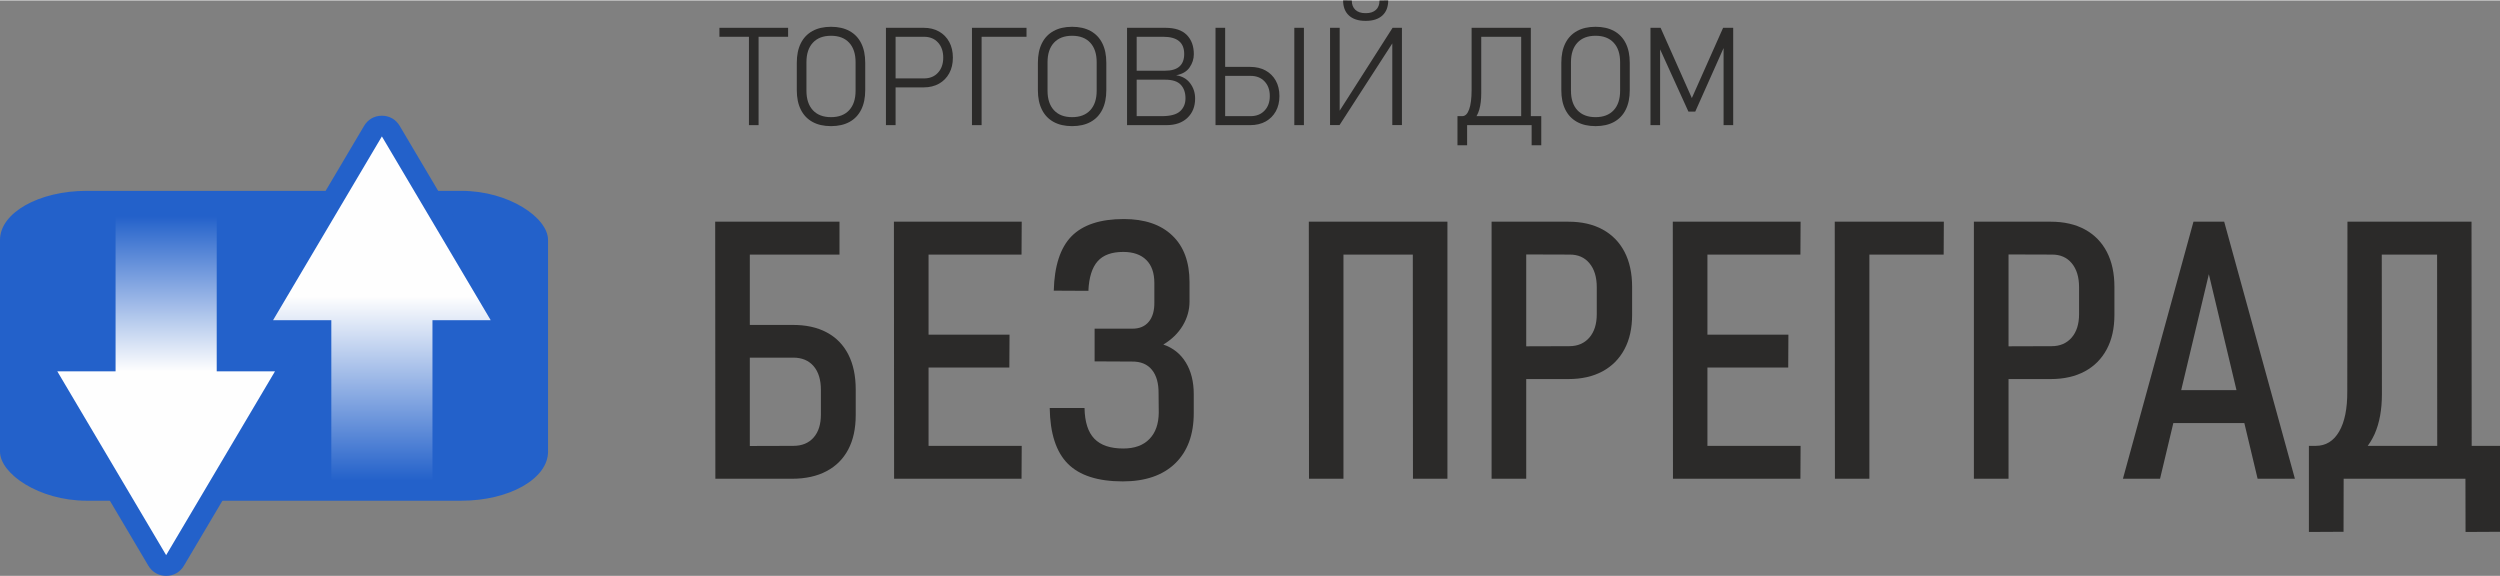
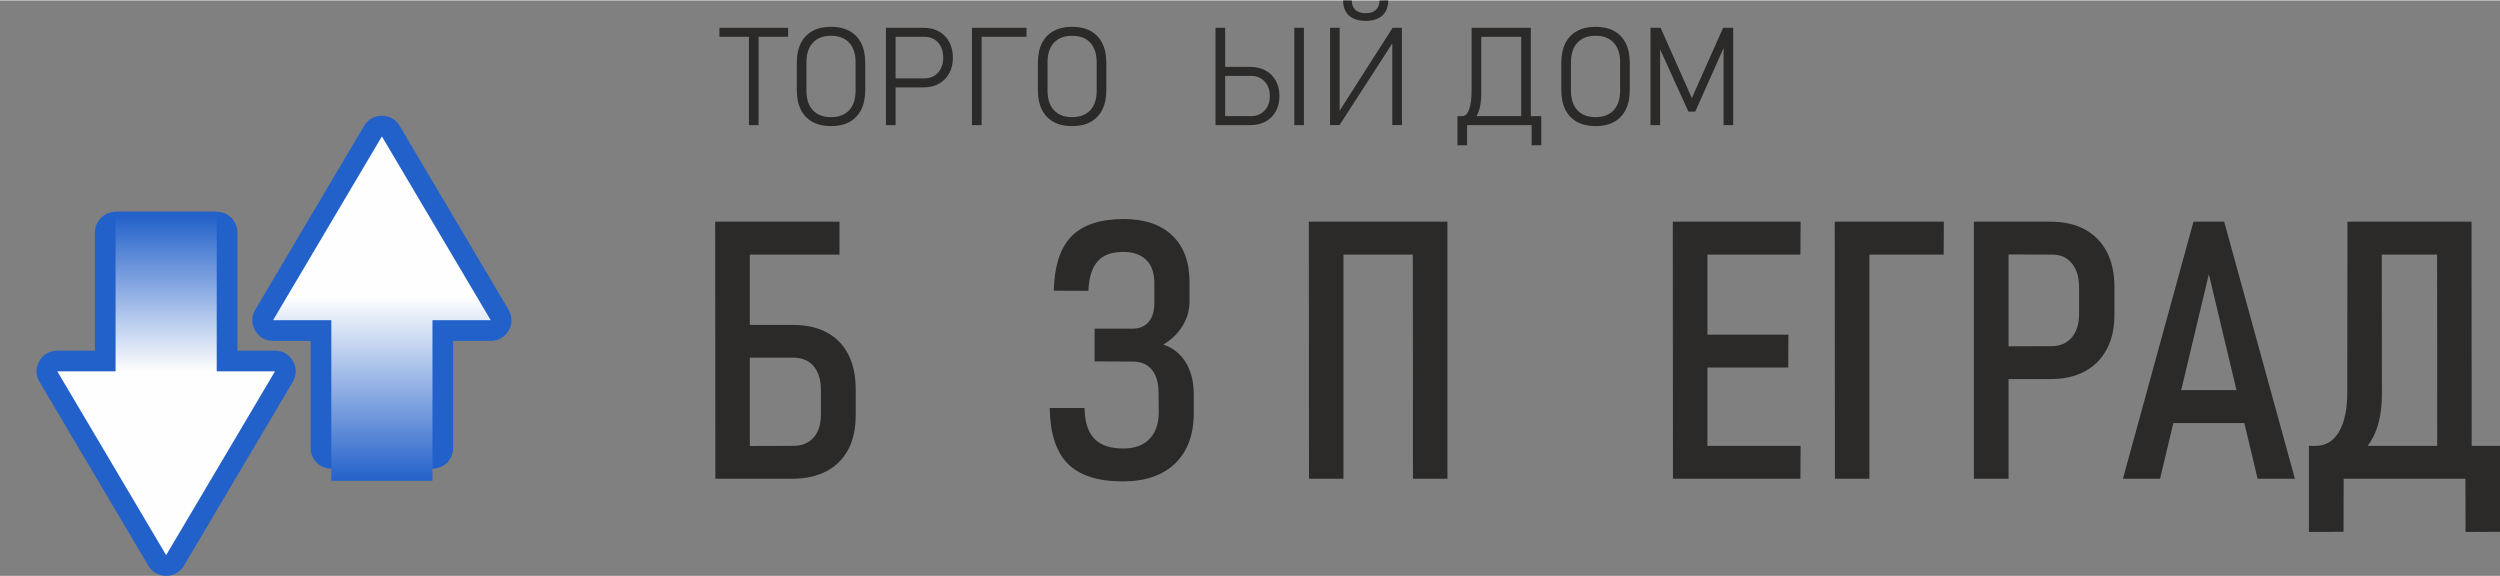
<svg xmlns="http://www.w3.org/2000/svg" xmlns:xlink="http://www.w3.org/1999/xlink" xml:space="preserve" width="885px" height="204px" version="1.1" style="shape-rendering:geometricPrecision; text-rendering:geometricPrecision; image-rendering:optimizeQuality; fill-rule:evenodd; clip-rule:evenodd" viewBox="0 0 3523.62 811">
  <rect x="0" y="0" width="3523.62" height="811" fill="#808080" stroke="none" />
  <defs>
    <style type="text/css"> .fil0 {fill:#2361CA} .fil3 {fill:#2B2A29;fill-rule:nonzero} .fil1 {fill:url(#id0)} .fil2 {fill:url(#id1)} </style>
    <linearGradient id="id0" gradientUnits="userSpaceOnUse" x1="628.46" y1="677.07" x2="628.46" y2="417.23">
      <stop offset="0" style="stop-opacity:1; stop-color:#2361CA" />
      <stop offset="1" style="stop-opacity:1; stop-color:#FEFEFE" />
    </linearGradient>
    <linearGradient id="id1" gradientUnits="userSpaceOnUse" xlink:href="#id0" x1="324.36" y1="303.92" x2="324.38" y2="522.77"> </linearGradient>
  </defs>
  <g id="Слой_x0020_1">
-     <rect class="fil0" y="268.37" width="772.43" height="436.75" rx="122.3" ry="69.15" />
    <path class="fil0" d="M133.74 493.62l0 -166.62c0,-16.06 13.1,-29.15 29.16,-29.15l142.55 0c16.06,0 29.16,13.09 29.16,29.15l0 166.62 52.97 0c10.75,0 19.99,5.37 25.32,14.72 5.33,9.34 5.24,20.02 -0.24,29.28l-153.4 259.08c-5.4,9.12 -14.49,14.3 -25.08,14.3 -10.6,0 -19.69,-5.18 -25.09,-14.3l-153.4 -259.08c-5.48,-9.26 -5.57,-19.94 -0.24,-29.28 5.33,-9.35 14.57,-14.72 25.32,-14.72l52.97 0zm504.95 -13.75l0 150.99c0,16.05 -13.1,29.15 -29.16,29.15l-142.55 0c-16.06,0 -29.16,-13.1 -29.16,-29.15l0 -150.99 -52.97 0c-10.75,0 -19.99,-5.37 -25.32,-14.72 -5.33,-9.34 -5.24,-20.02 0.24,-29.28l153.4 -259.08c5.4,-9.12 14.49,-14.3 25.08,-14.3 10.6,0 19.69,5.18 25.09,14.3l153.4 259.08c5.48,9.26 5.57,19.94 0.24,29.28 -5.33,9.35 -14.57,14.72 -25.33,14.72l-52.96 0z" />
    <polygon class="fil1" points="466.98,450.72 466.98,677.07 609.53,677.07 609.53,450.72 691.65,450.72 538.25,191.65 384.85,450.72 " />
    <polygon class="fil2" points="305.45,522.77 305.45,297.85 162.9,297.85 162.9,522.77 80.77,522.77 234.18,781.84 387.58,522.77 " />
    <path class="fil3" d="M1034.47 674.15l-0.26 -46.1 83.94 -0.25c12.17,0 21.69,-3.92 28.58,-11.74 6.89,-7.74 10.29,-18.62 10.29,-32.57l0 -34.45c0,-14.46 -3.4,-25.59 -10.29,-33.59 -6.89,-8 -16.41,-11.99 -28.58,-11.99l-83.68 0 -0.26 -46.1 82.25 0c19.04,-0.17 35.29,3.32 48.64,10.46 13.44,7.15 23.56,17.53 30.53,31.13 6.98,13.69 10.46,30.11 10.46,49.42l0 36.06c0,18.96 -3.48,35.12 -10.54,48.47 -7.06,13.35 -17.27,23.56 -30.71,30.62 -13.35,7.06 -29.51,10.63 -48.38,10.63l-81.99 0zm-26.2 0l-0.25 -362.3 48.82 0 0 362.3 -48.57 0zm29.68 -315.95l-0.5 -46.35 145.77 0 0 46.35 -145.27 0z" />
-     <path id="_1" class="fil3" d="M1260.18 674.15l-0.25 -362.3 48.82 0 0 362.3 -48.57 0zm24.67 0l-0.26 -46.35 155.47 0 -0.26 46.35 -154.95 0zm0 -156.74l-0.26 -46.35 138.29 0 -0.26 46.35 -137.77 0zm0 -159.21l-0.26 -46.35 155.47 0 -0.26 46.35 -154.95 0z" />
    <path id="_2" class="fil3" d="M1582.42 677.89c-35.03,0 -60.89,-8.33 -77.39,-24.92 -16.5,-16.58 -25,-42.78 -25.51,-78.5l-0.26 0 49.07 0 0.26 0c0.34,19.65 4.93,34.02 13.78,43.21 8.93,9.27 22.54,13.86 40.74,13.86 15.99,0 28.23,-4.42 36.9,-13.35 8.68,-8.85 13.02,-21.26 13.19,-37.26l-0.26 -26.87c0.17,-14.46 -2.97,-25.6 -9.44,-33.51 -6.46,-7.91 -15.82,-11.73 -28.15,-11.56l-52.56 -0.26 0 -46.09 52.56 0c10.29,0.17 18.2,-3.07 23.64,-9.61 5.53,-6.55 8.17,-15.74 8,-27.56l0 -27.13c0,-14.12 -3.74,-25 -11.31,-32.49 -7.57,-7.57 -18.46,-11.39 -32.57,-11.39 -16.25,0 -28.32,4.42 -36.06,13.18 -7.83,8.84 -12.17,22.62 -13.02,41.42l0.26 0.25 -48.82 -0.25 -0.25 0.25c0.85,-35.04 9.18,-60.72 25,-76.88 15.9,-16.16 40.48,-24.32 73.65,-24.32 29.43,0 52.22,7.74 68.38,23.21 16.24,15.4 24.32,37.42 24.32,66l0 26.96c0,12.08 -3.23,23.47 -9.61,34.1 -6.38,10.63 -15.48,19.48 -27.3,26.62 13.69,4.68 24.24,13.1 31.72,25.35 7.4,12.16 11.15,27.04 11.15,44.48l0 26.62c0,30.61 -8.76,54.26 -26.29,71.18 -17.51,16.84 -42.09,25.26 -73.82,25.26z" />
    <path id="_3" class="fil3" d="M1991.5 674.15l-0.25 -362.3 48.82 0 0 362.3 -48.57 0zm-146.53 0l-0.26 -362.3 48.82 0 0 362.3 -48.56 0zm31.63 -315.95l-0.25 -46.35 139.81 0 0 46.35 -139.56 0z" />
-     <path id="_4" class="fil3" d="M2128.51 533.65l0 -46.09 83.43 -0.26c11.82,0 21.18,-4.08 28.16,-12.08 6.97,-8.07 10.46,-19.05 10.46,-33.08l0 -37.85c0,-14.29 -3.41,-25.6 -10.29,-33.84 -6.89,-8.34 -16.34,-12.42 -28.33,-12.25l-83.43 -0.26 0 -46.09 82.24 0c18.54,0 34.62,3.65 48.05,10.97 13.44,7.31 23.73,17.86 30.88,31.55 7.14,13.69 10.71,30.19 10.71,49.42l0 39.37c0,18.8 -3.57,34.95 -10.8,48.48 -7.23,13.52 -17.52,23.9 -30.87,31.13 -13.44,7.22 -29.43,10.88 -47.97,10.88l-82.24 0zm-26.19 140.5l0 -362.3 48.82 0 0 362.3 -48.82 0z" />
    <path id="_5" class="fil3" d="M2357.97 674.15l-0.26 -362.3 48.82 0 0 362.3 -48.56 0zm24.66 0l-0.26 -46.35 155.47 0 -0.25 46.35 -154.96 0zm0 -156.74l-0.26 -46.35 138.29 0 -0.25 46.35 -137.78 0zm0 -159.21l-0.26 -46.35 155.47 0 -0.25 46.35 -154.96 0z" />
    <path id="_6" class="fil3" d="M2586.23 674.15l-0.25 -362.3 48.82 0 0 362.3 -48.57 0zm29.43 -315.95l0 -46.35 124.08 0 -0.25 46.35 -123.83 0z" />
    <path id="_7" class="fil3" d="M2808.29 533.65l0 -46.09 83.44 -0.26c11.81,0 21.17,-4.08 28.15,-12.08 6.97,-8.07 10.46,-19.05 10.46,-33.08l0 -37.85c0,-14.29 -3.41,-25.6 -10.29,-33.84 -6.89,-8.34 -16.34,-12.42 -28.32,-12.25l-83.44 -0.26 0 -46.09 82.24 0c18.54,0 34.62,3.65 48.05,10.97 13.44,7.31 23.73,17.86 30.88,31.55 7.14,13.69 10.71,30.19 10.71,49.42l0 39.37c0,18.8 -3.57,34.95 -10.8,48.48 -7.23,13.52 -17.52,23.9 -30.87,31.13 -13.44,7.22 -29.43,10.88 -47.97,10.88l-82.24 0zm-26.19 140.5l0 -362.3 48.82 0 0 362.3 -48.82 0z" />
    <path id="_8" class="fil3" d="M2992.16 674.15l99.42 -362.3 43.29 0 99.68 362.3 -52.56 0 -68.72 -288.31 -68.8 288.31 -52.31 0zm56.05 -78.5l0 -46.35 133.52 0 0 46.35 -133.52 0z" />
    <path id="_9" class="fil3" d="M3259.3 659.18l0 -31.38 4.67 0c14.12,0 25.1,-6.72 32.92,-20.16 7.82,-13.44 11.65,-32.4 11.48,-56.81l0.25 -238.98 48.31 0 0.26 242.98c0,22.03 -3.41,40.82 -10.29,56.3 -6.98,15.39 -16.93,27.3 -29.94,35.63 -13.01,8.25 -29,12.42 -47.97,12.42l-9.69 0zm-5.02 89.98l0 -121.36 49.07 0 -0.25 121.1 -48.82 0.26zm0 -75.01l0 -46.35 241.7 0 0 46.35 -241.7 0zm220.78 75.01l-0.25 -121.36 48.81 0 0 121.1 -48.56 0.26zm-39.89 -75.01l-0.25 -362.3 48.56 0 0.26 362.3 -48.57 0zm-94.91 -315.95l0 -46.35 116.09 0 -0.26 46.35 -115.83 0z" />
    <path class="fil3" d="M1055.59 175.75l0 -131.6 13.59 0 0 131.6 -13.59 0zm-41.6 -124.52l0 -12.65 96.8 0 0 12.65 -96.8 0z" />
    <path id="_1_0" class="fil3" d="M1171.29 177.16c-10.27,0 -18.97,-1.99 -26.15,-5.95 -7.18,-3.97 -12.65,-9.7 -16.42,-17.26 -3.77,-7.54 -5.67,-16.65 -5.67,-27.34l0 -38.86c0,-10.76 1.9,-19.91 5.67,-27.41 3.77,-7.53 9.24,-13.27 16.42,-17.22 7.18,-3.96 15.88,-5.96 26.15,-5.96 10.24,0 18.93,2 26.11,5.96 7.18,3.95 12.65,9.69 16.42,17.22 3.77,7.5 5.67,16.65 5.67,27.41l0 38.86c0,10.69 -1.9,19.8 -5.67,27.34 -3.77,7.56 -9.24,13.29 -16.42,17.26 -7.18,3.96 -15.87,5.95 -26.11,5.95zm0 -12.65c10.98,0 19.51,-3.26 25.53,-9.76 6.05,-6.5 9.08,-15.68 9.08,-27.49l0 -40.19c0,-11.82 -3.03,-21 -9.08,-27.5 -6.02,-6.51 -14.55,-9.76 -25.53,-9.76 -11.02,0 -19.55,3.25 -25.57,9.76 -6.05,6.5 -9.08,15.68 -9.08,27.5l0 40.19c0,11.81 3.03,20.99 9.08,27.49 6.02,6.5 14.55,9.76 25.57,9.76z" />
    <path id="_2_1" class="fil3" d="M1258.61 122.55l0 -12.65 43.86 0c8.12,0 14.65,-2.67 19.58,-8.05 4.92,-5.38 7.4,-12.46 7.4,-21.19l0 0c0,-8.89 -2.48,-16 -7.4,-21.38 -4.93,-5.38 -11.46,-8.05 -19.58,-8.05l-43.86 0 0 -12.65 43.21 0c8.31,0 15.53,1.73 21.71,5.24 6.15,3.48 10.95,8.37 14.36,14.66 3.44,6.31 5.15,13.68 5.15,22.18l0 0c0,8.44 -1.71,15.78 -5.15,22.03 -3.41,6.24 -8.21,11.14 -14.36,14.61 -6.18,3.48 -13.4,5.25 -21.71,5.25l-43.21 0zm-9.91 53.2l0 -137.17 13.58 0 0 137.17 -13.58 0z" />
    <path id="_3_2" class="fil3" d="M1369.93 175.75l0 -137.17 13.58 0 0 137.17 -13.58 0zm9.34 -124.52l0 -12.65 67.55 0 0 12.65 -67.55 0z" />
    <path id="_4_3" class="fil3" d="M1511.09 177.16c-10.27,0 -18.96,-1.99 -26.14,-5.95 -7.18,-3.97 -12.66,-9.7 -16.42,-17.26 -3.77,-7.54 -5.67,-16.65 -5.67,-27.34l0 -38.86c0,-10.76 1.9,-19.91 5.67,-27.41 3.76,-7.53 9.24,-13.27 16.42,-17.22 7.18,-3.96 15.87,-5.96 26.14,-5.96 10.24,0 18.94,2 26.12,5.96 7.18,3.95 12.65,9.69 16.42,17.22 3.77,7.5 5.67,16.65 5.67,27.41l0 38.86c0,10.69 -1.9,19.8 -5.67,27.34 -3.77,7.56 -9.24,13.29 -16.42,17.26 -7.18,3.96 -15.88,5.95 -26.12,5.95zm0 -12.65c10.98,0 19.52,-3.26 25.54,-9.76 6.05,-6.5 9.08,-15.68 9.08,-27.49l0 -40.19c0,-11.82 -3.03,-21 -9.08,-27.5 -6.02,-6.51 -14.56,-9.76 -25.54,-9.76 -11.01,0 -19.54,3.25 -25.56,9.76 -6.05,6.5 -9.08,15.68 -9.08,27.5l0 40.19c0,11.81 3.03,20.99 9.08,27.49 6.02,6.5 14.55,9.76 25.56,9.76z" />
-     <path id="_5_4" class="fil3" d="M1599.83 175.75l0 -12.66 37.64 0c12.14,0 20.75,-2.28 25.8,-6.92 5.06,-4.6 7.6,-10.63 7.6,-18.06l0 -0.39c0,-7.86 -2.22,-14.17 -6.67,-18.9 -4.41,-4.77 -11.75,-7.12 -22.02,-7.12l-42.35 0 0 -12.65 42.35 0c8.95,0 15.65,-1.97 20.16,-5.93 4.47,-3.96 6.73,-9.85 6.73,-17.64l0 0c0,-8.12 -2.45,-14.2 -7.41,-18.23 -4.93,-4.03 -12.3,-6.02 -22.12,-6.02l-39.71 0 0 -12.65 42.74 0c13.52,0 23.56,3.38 30.2,10.11 6.6,6.73 9.88,15.74 9.88,27.08l0 0c0,6.66 -1.99,12.87 -5.99,18.67 -3.99,5.77 -10.33,9.47 -19,11.02 8.47,1.25 15.08,5.02 19.78,11.23 4.67,6.22 7.02,13.36 7.02,21.42l0 0.29c0,11.17 -3.61,20.22 -10.85,27.08 -7.25,6.86 -17.04,10.27 -29.43,10.27l-44.35 0zm-11.33 0l0 -137.17 13.59 0 0 137.17 -13.59 0z" />
    <path id="_6_5" class="fil3" d="M1723.13 175.75l0 -12.66 39.61 0c8.11,0 14.65,-2.61 19.57,-7.82 4.96,-5.22 7.41,-12.05 7.41,-20.45l0 0c0,-8.63 -2.45,-15.52 -7.41,-20.73 -4.92,-5.19 -11.46,-7.77 -19.57,-7.77l-39.61 0 0 -12.65 38.96 0c8.31,0 15.52,1.71 21.7,5.09 6.16,3.41 10.95,8.17 14.4,14.36 3.41,6.15 5.12,13.39 5.12,21.7l0 0c0,8.15 -1.71,15.33 -5.12,21.48 -3.45,6.18 -8.24,10.94 -14.4,14.36 -6.18,3.38 -13.39,5.09 -21.7,5.09l-38.96 0zm-9.92 0l0 -137.17 13.59 0 0 137.17 -13.59 0zm124.61 -137.17l0 137.17 -13.55 0 0 -137.17 13.55 0z" />
    <path id="_7_6" class="fil3" d="M1975.96 175.65l-13.59 0 0 -120.07 7.34 -6.35 -81.69 126.42 -13.39 0 0 -137.07 13.58 0 0 120.75 -5.56 4.73 80.11 -125.48 13.2 0 0 137.07zm-31.62 -175.46l12.27 -0.19c0,9.11 -2.74,16.2 -8.21,21.22 -5.48,5.03 -13.21,7.57 -23.19,7.57l-0.77 0c-9.98,0 -17.74,-2.54 -23.19,-7.57 -5.47,-5.02 -8.21,-12.11 -8.21,-21.22l12.24 0.19c0,5.61 1.71,9.95 5.06,13.08 3.38,3.09 8.08,4.67 14.1,4.67l0.77 0c6.02,0 10.73,-1.58 14.1,-4.67 3.35,-3.13 5.03,-7.47 5.03,-13.08z" />
    <path id="_8_7" class="fil3" d="M2056.88 172.91l0 -9.82 4.15 0c4.16,0 7.37,-3.19 9.66,-9.59 2.29,-6.45 3.45,-15.46 3.45,-27.08l0 -87.84 13.58 0 0 92.35c0,8.82 -0.89,16.35 -2.67,22.66 -1.8,6.28 -4.41,11.08 -7.85,14.36 -3.42,3.32 -7.57,4.96 -12.4,4.96l-7.92 0zm-2.64 31.24l0 -41.06 13.59 0 0 41.06 -13.59 0zm0 -28.4l0 -12.66 109.51 0 0 12.66 -109.51 0zm104.52 28.4l0 -41.06 13.59 0 0 41.06 -13.59 0zm-14.72 -28.4l0 -137.17 13.59 0 0 137.17 -13.59 0zm-57.92 -124.52l0 -12.65 65.36 0 0 12.65 -65.36 0z" />
    <path id="_9_8" class="fil3" d="M2248.85 177.16c-10.27,0 -18.96,-1.99 -26.14,-5.95 -7.18,-3.97 -12.66,-9.7 -16.43,-17.26 -3.76,-7.54 -5.67,-16.65 -5.67,-27.34l0 -38.86c0,-10.76 1.91,-19.91 5.67,-27.41 3.77,-7.53 9.25,-13.27 16.43,-17.22 7.18,-3.96 15.87,-5.96 26.14,-5.96 10.24,0 18.94,2 26.12,5.96 7.18,3.95 12.65,9.69 16.42,17.22 3.77,7.5 5.67,16.65 5.67,27.41l0 38.86c0,10.69 -1.9,19.8 -5.67,27.34 -3.77,7.56 -9.24,13.29 -16.42,17.26 -7.18,3.96 -15.88,5.95 -26.12,5.95zm0 -12.65c10.98,0 19.51,-3.26 25.54,-9.76 6.05,-6.5 9.08,-15.68 9.08,-27.49l0 -40.19c0,-11.82 -3.03,-21 -9.08,-27.5 -6.03,-6.51 -14.56,-9.76 -25.54,-9.76 -11.01,0 -19.54,3.25 -25.57,9.76 -6.05,6.5 -9.08,15.68 -9.08,27.5l0 40.19c0,11.81 3.03,20.99 9.08,27.49 6.03,6.5 14.56,9.76 25.57,9.76z" />
    <polygon id="_10" class="fil3" points="2384.57,137.62 2428.62,38.58 2442.85,38.58 2442.85,175.75 2429.3,175.75 2429.3,57.93 2430.72,63.95 2389.37,156.69 2379.74,156.69 2338.43,65.85 2339.84,57.93 2339.84,175.75 2326.26,175.75 2326.26,38.58 2340.52,38.58 " />
  </g>
</svg>